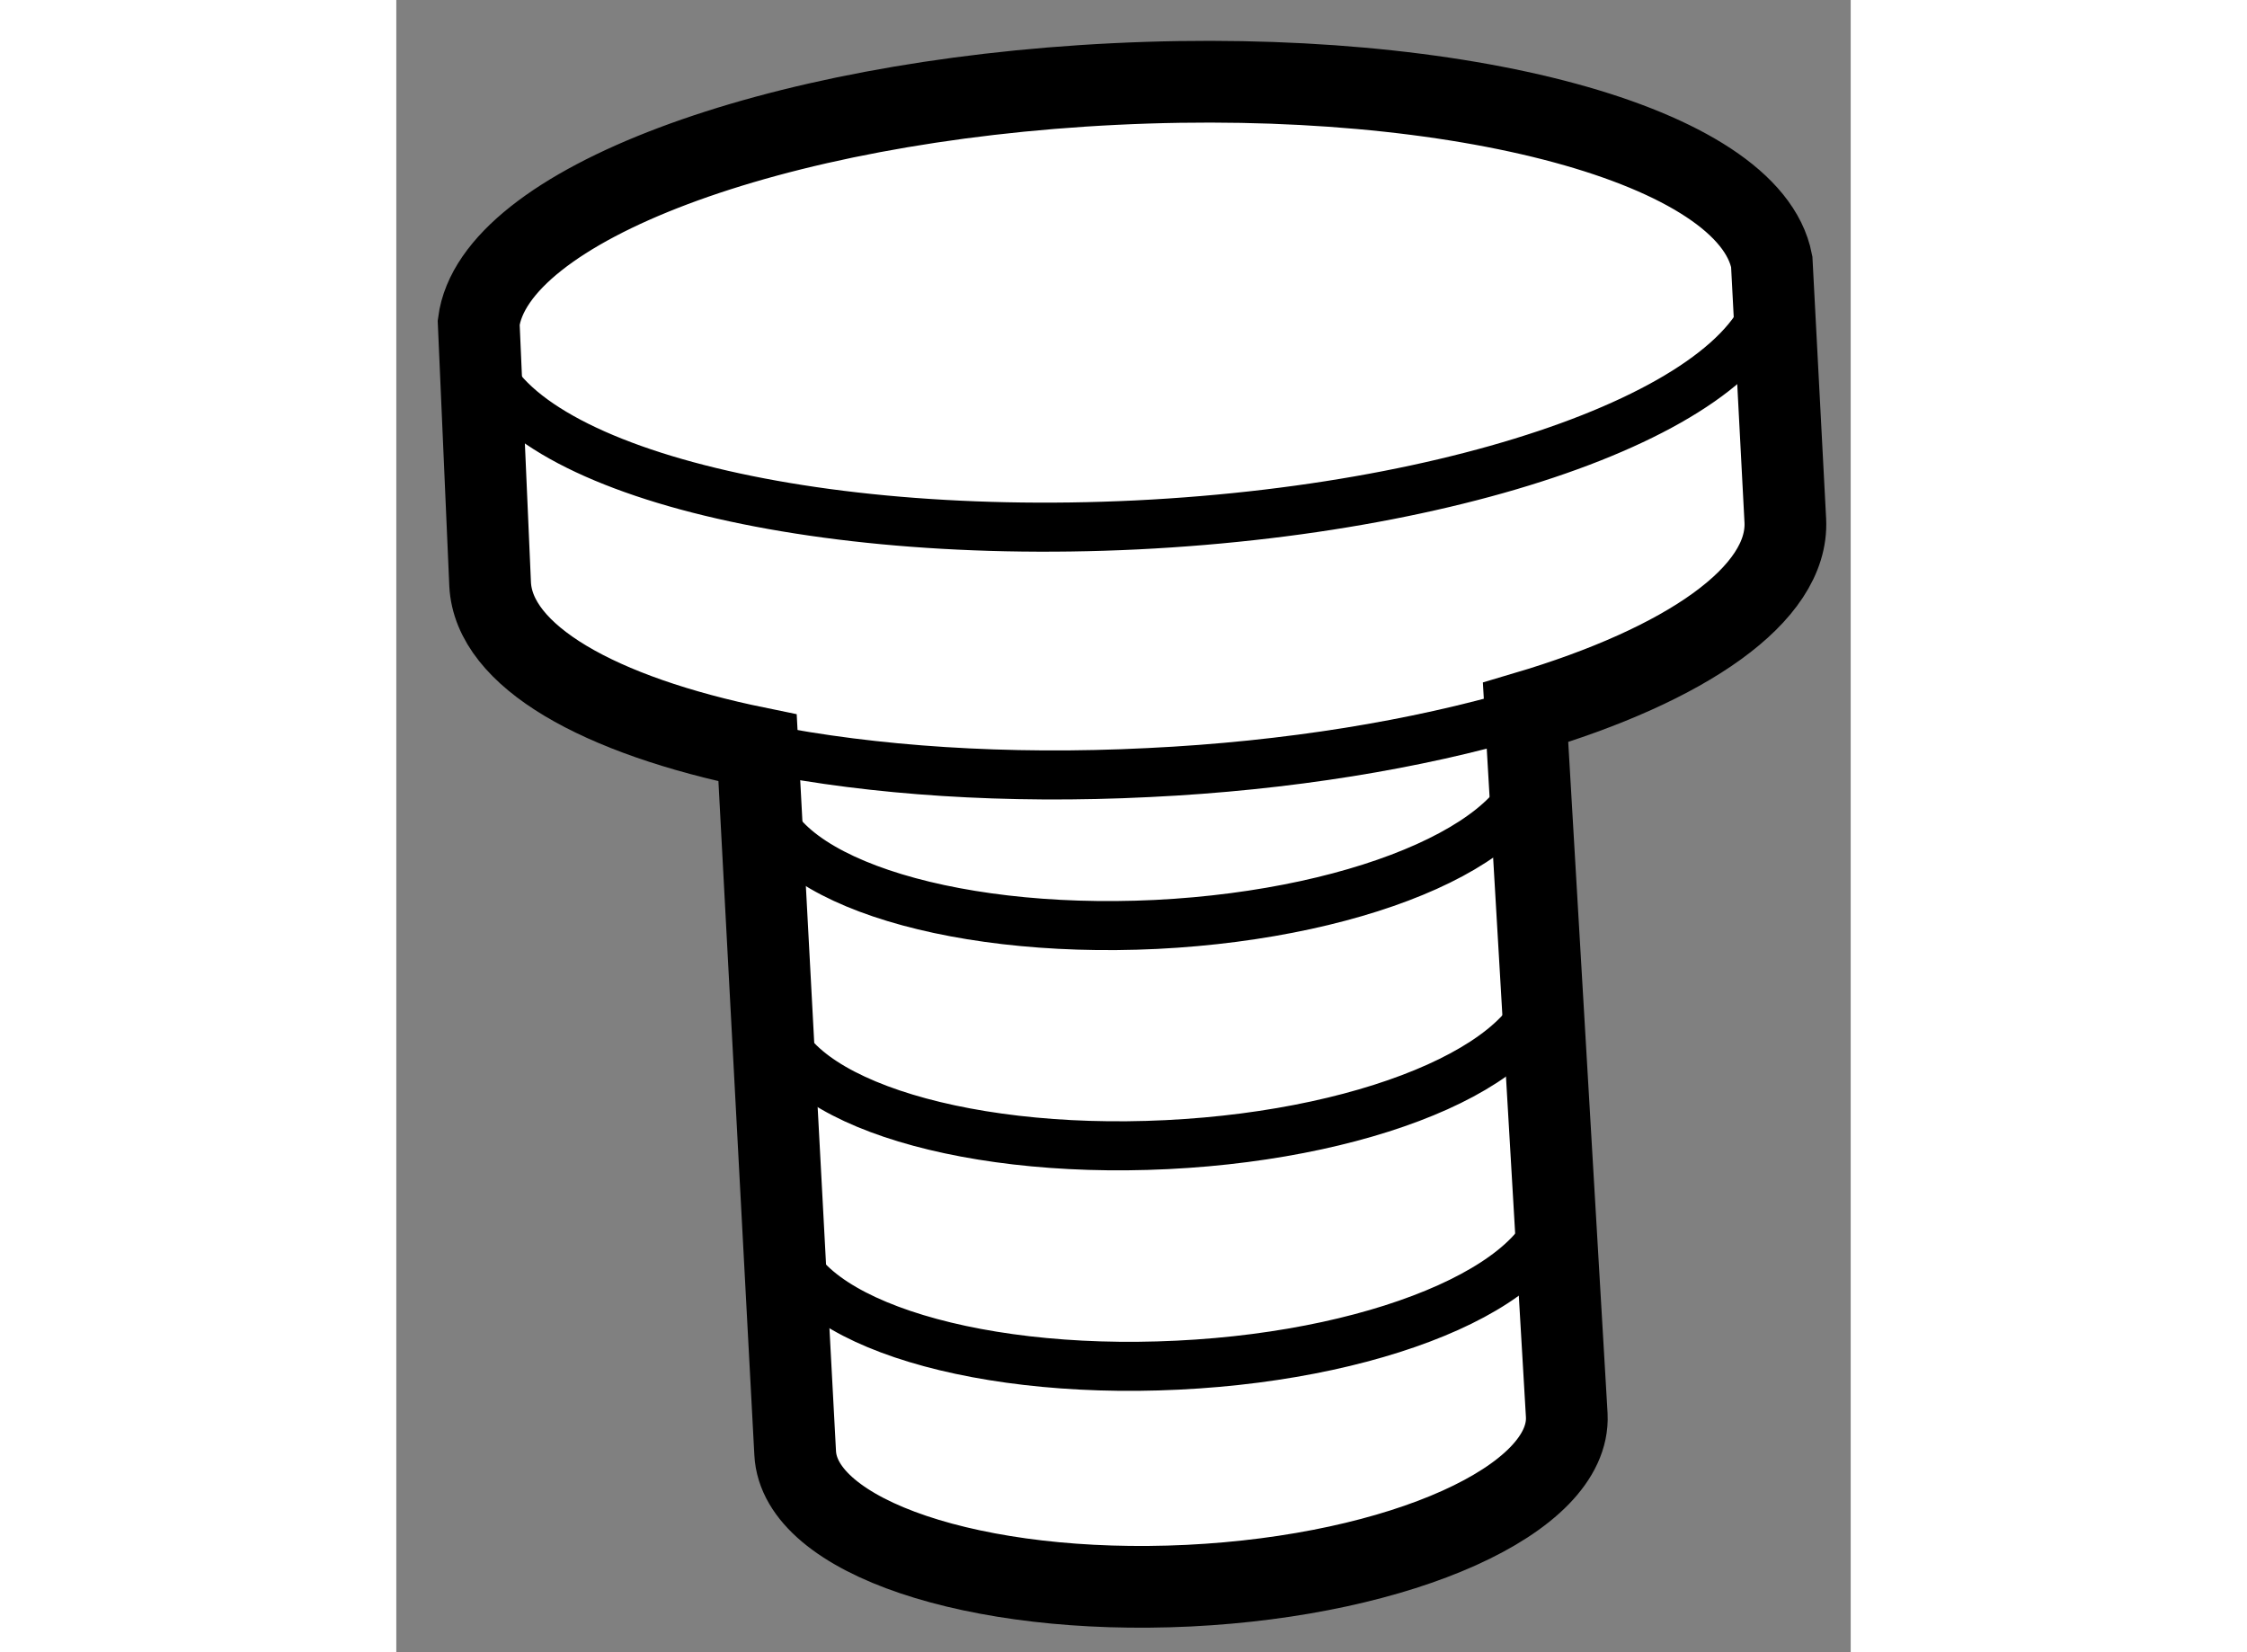
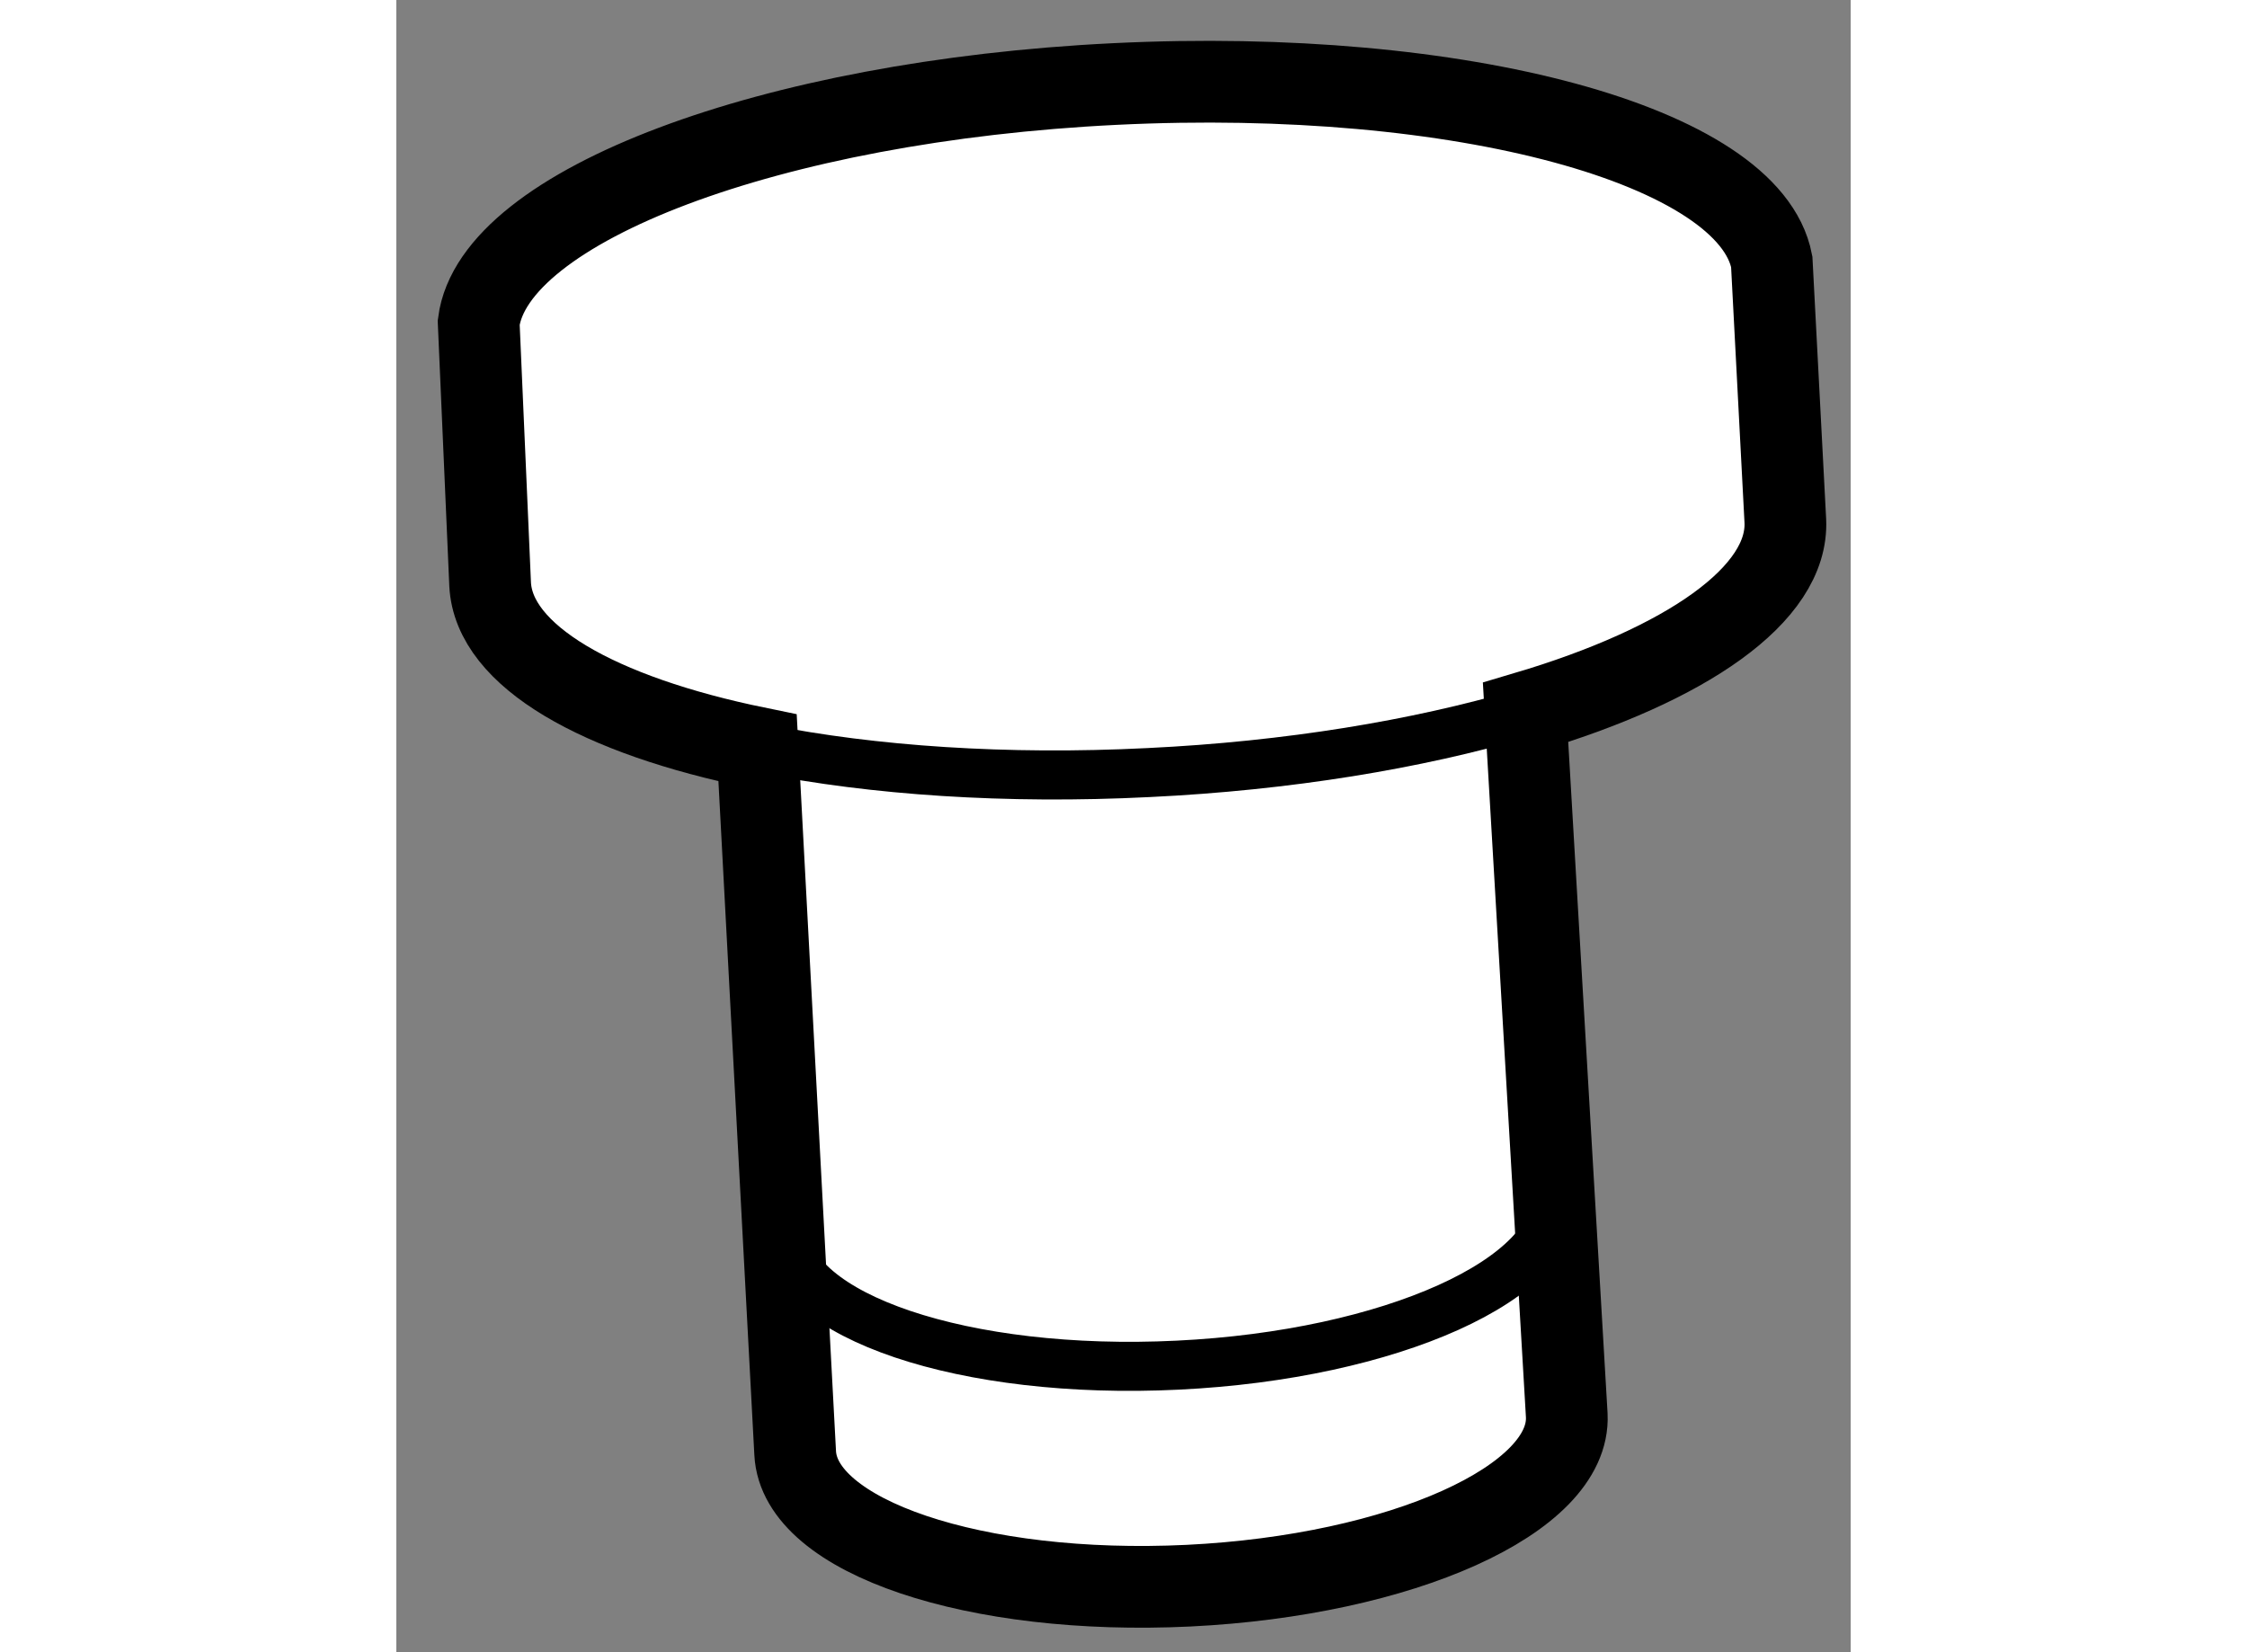
<svg xmlns="http://www.w3.org/2000/svg" version="1.1" x="0px" y="0px" width="244.8px" height="180px" viewBox="39.728 99.04 8.897 10.107" enable-background="new 0 0 244.8 180" xml:space="preserve">
  <rect x="39.728" y="99.04" width="8.897" height="10.107" fill="#808080" stroke="none" />
  <g>
    <path fill="#FFFFFF" stroke="#000000" stroke-width="0.5" d="M42.168,107.928c0.025,0.513,1.102,0.875,2.406,0.812    c1.304-0.064,2.339-0.529,2.314-1.042l-0.252-4.3c0.982-0.291,1.611-0.723,1.589-1.173l-0.083-1.584    c-0.137-0.709-1.897-1.191-4.019-1.087c-2.105,0.103-3.799,0.747-3.891,1.459l0.07,1.601c0.022,0.44,0.663,0.802,1.636,1.001    L42.168,107.928z" />
-     <path fill="none" stroke="#000000" stroke-width="0.3" d="M48.151,100.708c0.037,0.745-1.707,1.435-3.894,1.543    c-2.188,0.106-3.991-0.41-4.028-1.155c-0.001-0.022-0.001-0.043,0.003-0.065" />
    <path fill="none" stroke="#000000" stroke-width="0.3" d="M46.615,103.405c-0.641,0.188-1.429,0.32-2.285,0.361    c-0.874,0.044-1.686-0.013-2.351-0.145" />
-     <path fill="none" stroke="#000000" stroke-width="0.3" d="M46.69,103.652c0.025,0.512-1.011,0.978-2.315,1.043    c-1.303,0.063-2.38-0.3-2.405-0.813" />
-     <path fill="none" stroke="#000000" stroke-width="0.3" d="M46.756,104.999c0.025,0.514-1.011,0.979-2.315,1.043    c-1.303,0.064-2.38-0.299-2.405-0.811" />
    <path fill="none" stroke="#000000" stroke-width="0.3" d="M46.822,106.348c0.025,0.514-1.011,0.98-2.314,1.043    c-1.304,0.064-2.381-0.299-2.406-0.811" />
  </g>
</svg>